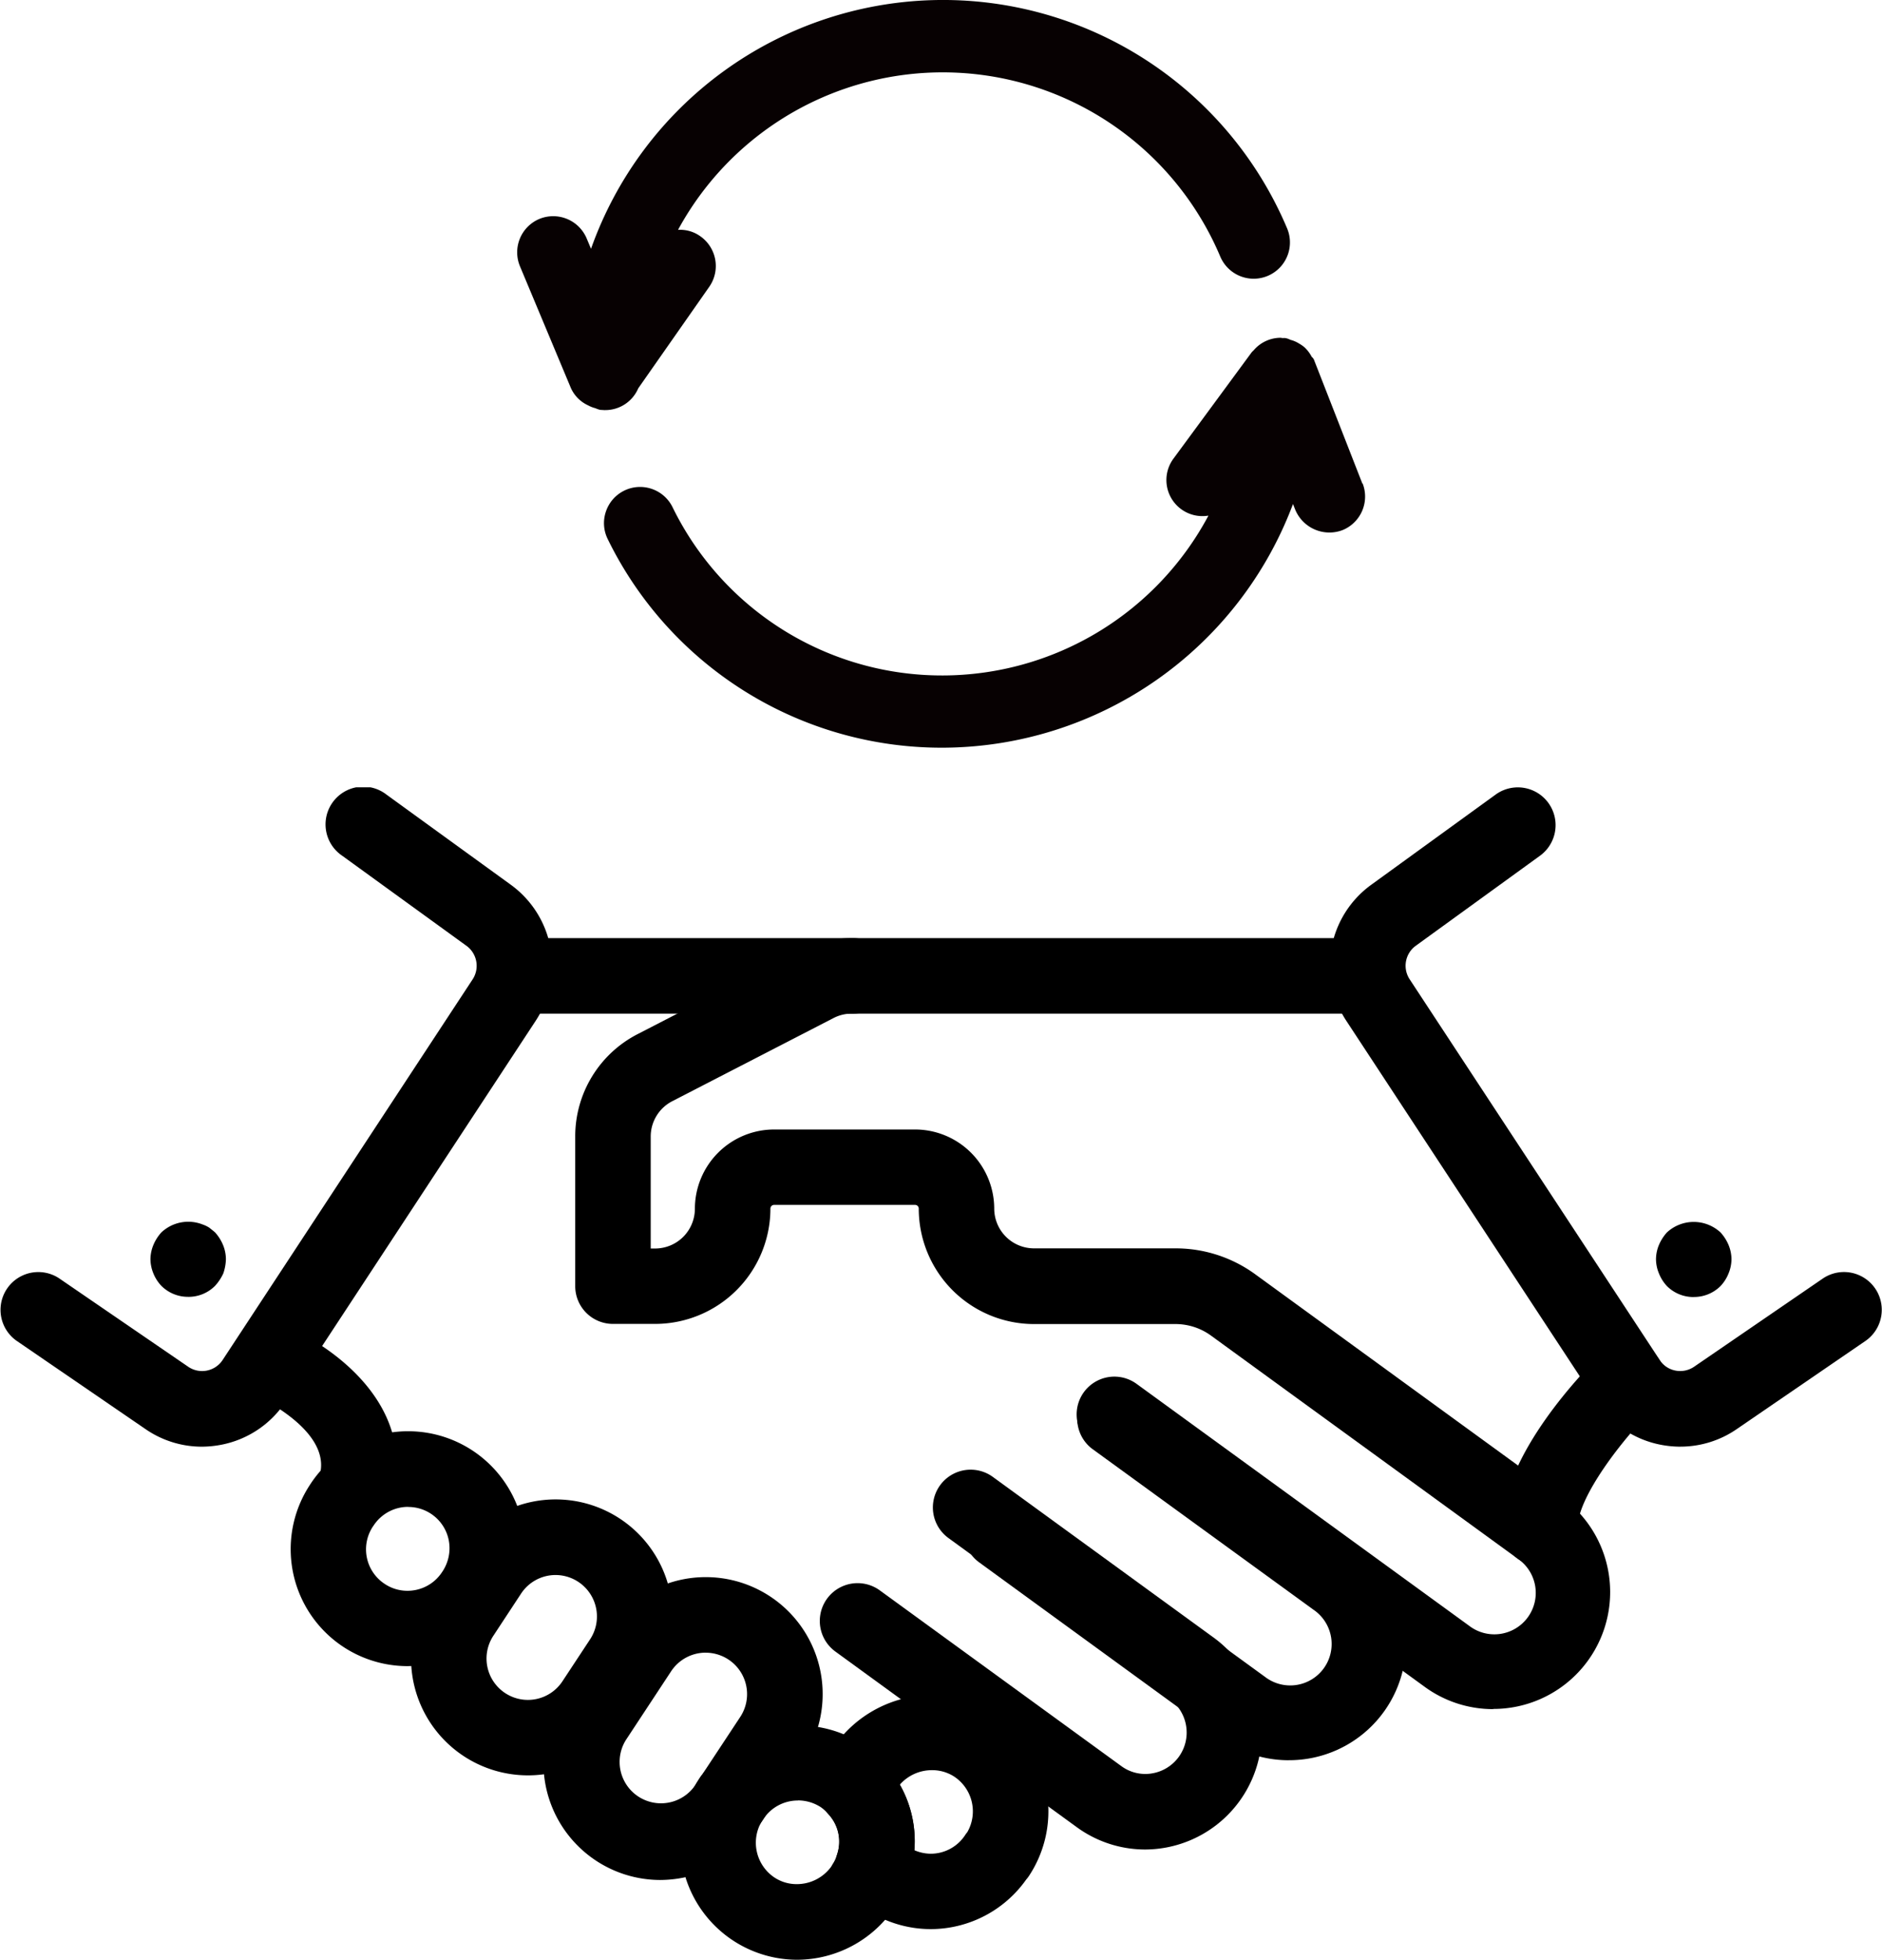
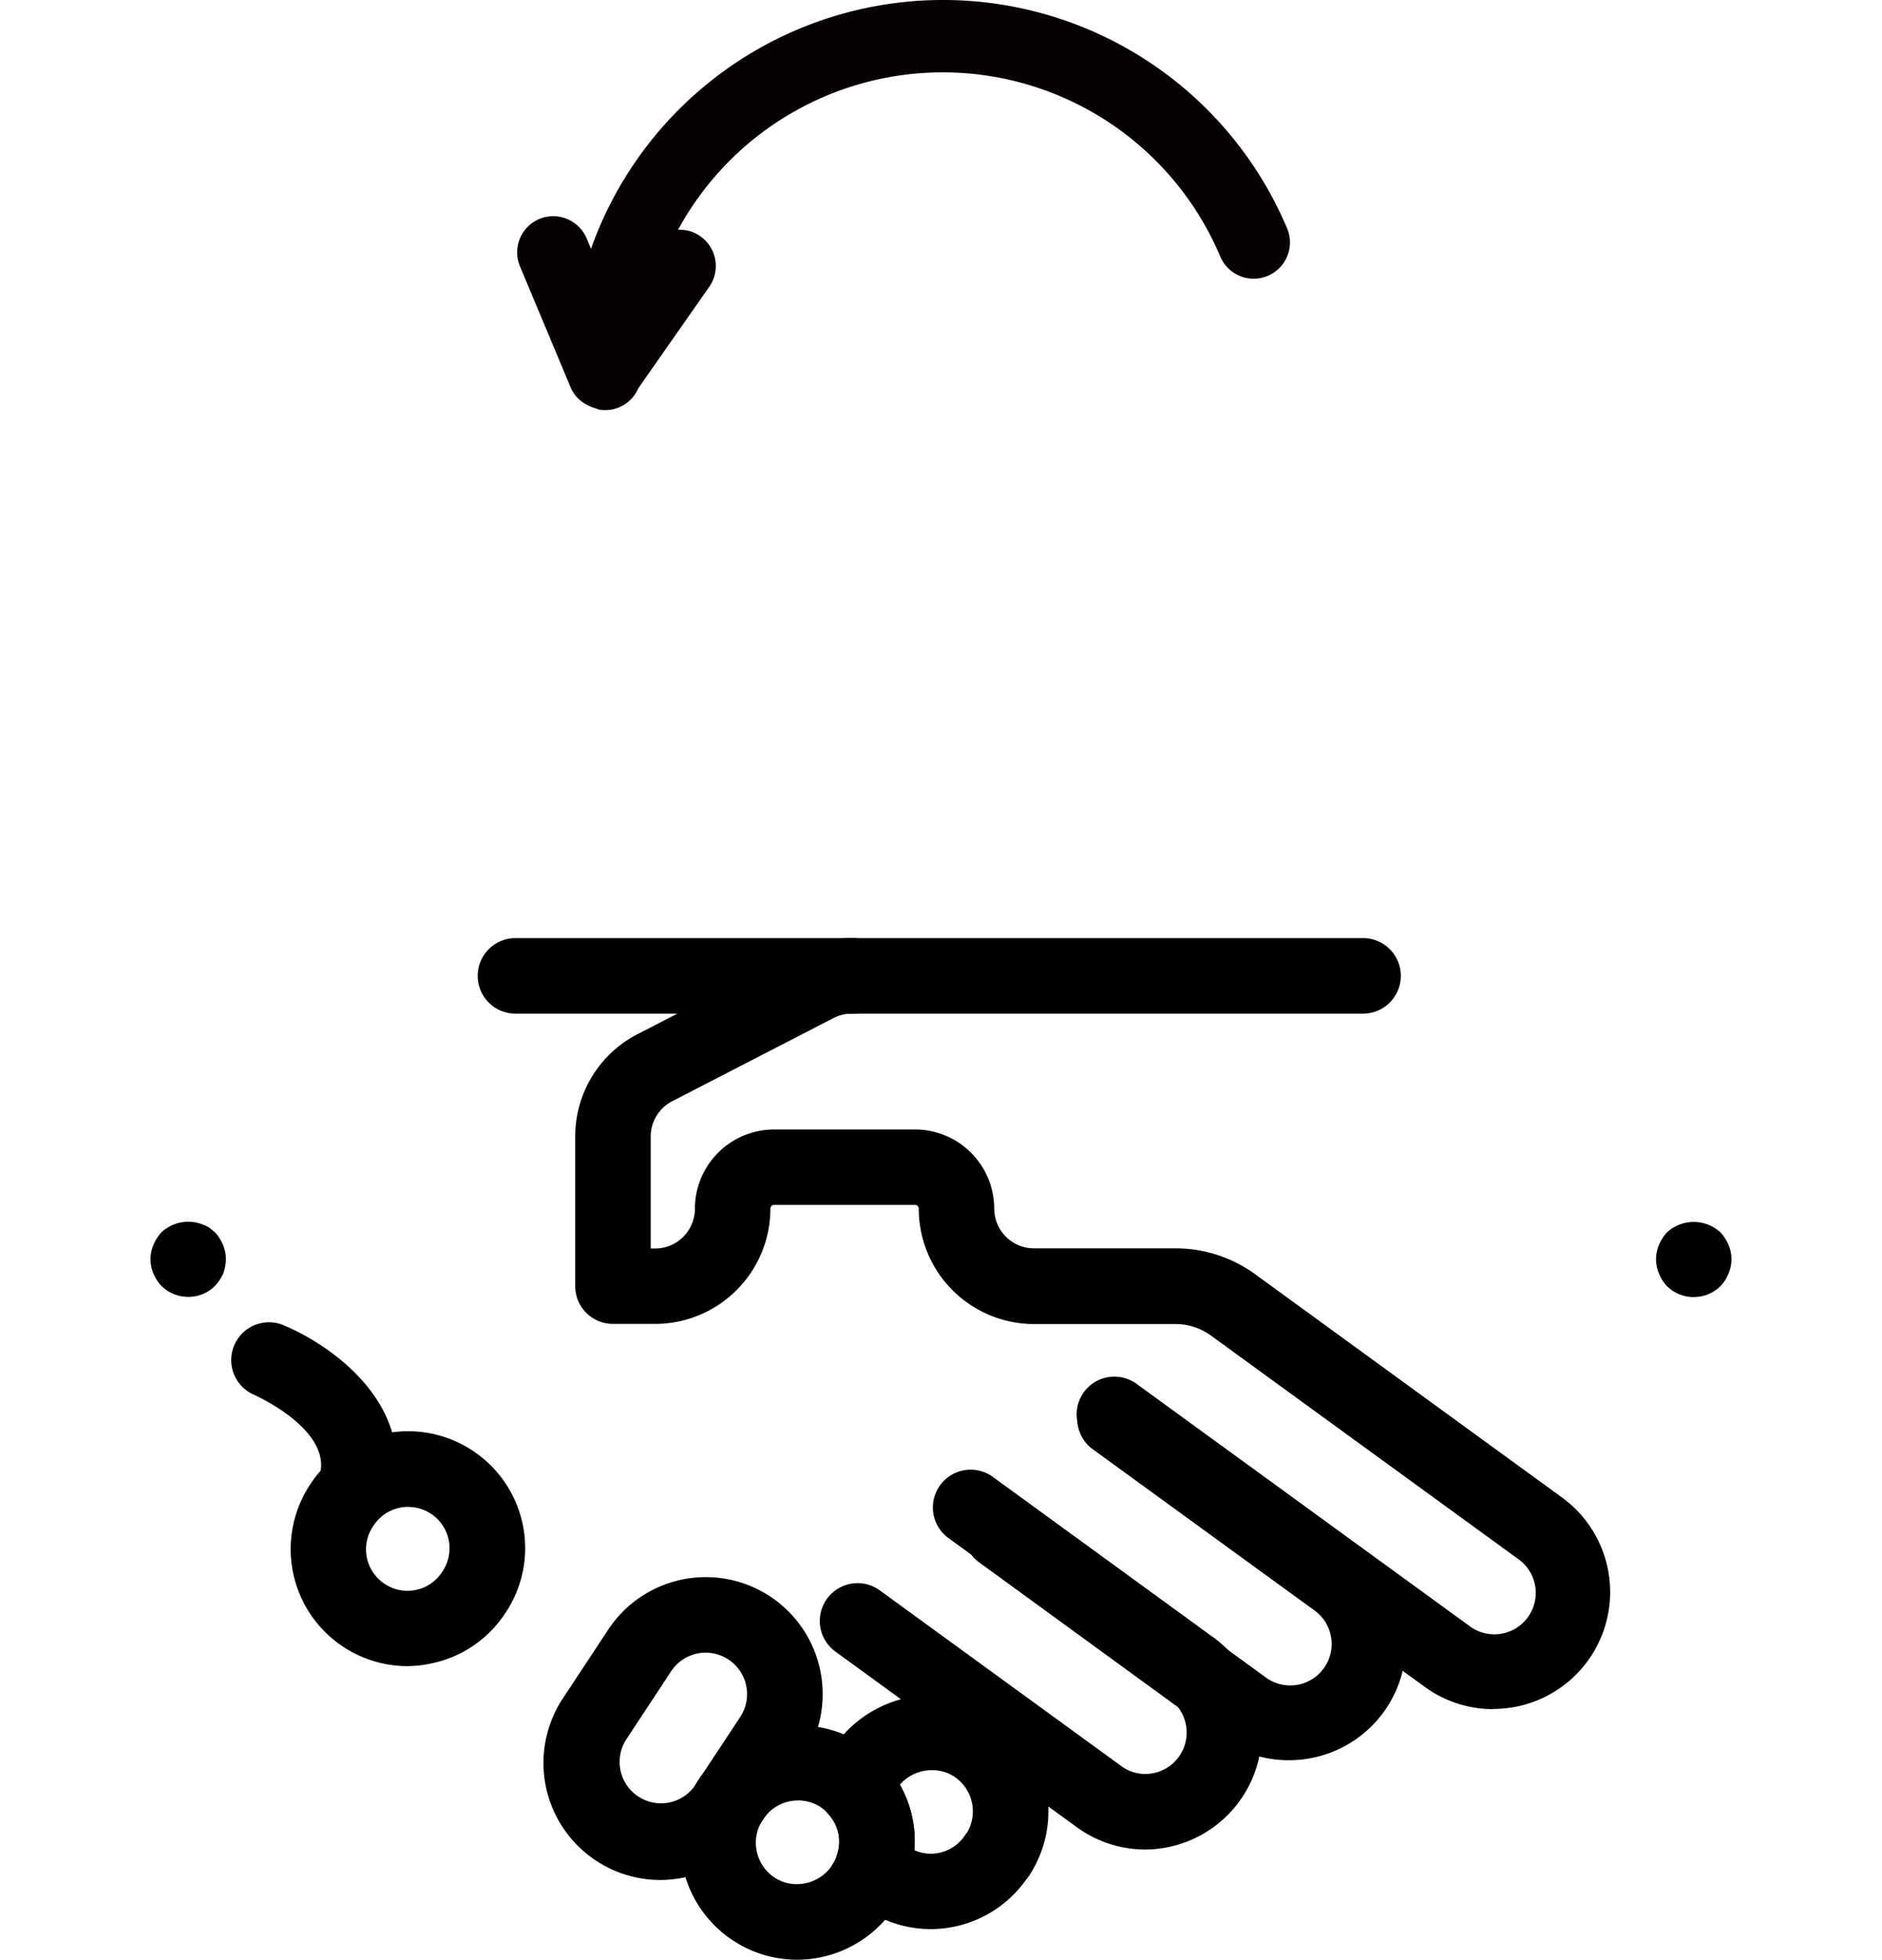
<svg xmlns="http://www.w3.org/2000/svg" width="62.671" height="65.22" viewBox="0 0 62.671 65.22">
  <defs>
    <clipPath id="clip-path">
-       <path id="Clip_10" d="M0 0h18.387v21.943H0z" class="cls-1" transform="translate(0 .857)" />
-     </clipPath>
+       </clipPath>
    <clipPath id="clip-path-2">
      <path id="Clip_27" d="M0 0h7.805v7.795H0z" class="cls-1" transform="translate(.657 .455)" />
    </clipPath>
    <style>
            .cls-1{fill:none}.cls-2{fill:#070102}
        </style>
  </defs>
  <g id="Group_37">
    <path id="Fill_1" d="M2.933 13.648a1.194 1.194 0 0 0 1.1-.725L6.4 9.541a1.208 1.208 0 0 0-.3-1.678 1.153 1.153 0 0 0-.742-.214 10.032 10.032 0 0 1 18.055.887A1.2 1.2 0 0 0 25.64 7.6a12.437 12.437 0 0 0-23.18.68l-.146-.348A1.21 1.21 0 0 0 .74 7.286a1.206 1.206 0 0 0-.646 1.576l1.694 4.048a1.156 1.156 0 0 0 .575.58 1.034 1.034 0 0 0 .242.095.9.9 0 0 0 .158.055l.136.008a.144.144 0 0 0 .034 0" class="cls-2" transform="translate(17.221)" />
-     <path id="Fill_3" d="M25.261 4.852L23.662.763a.267.267 0 0 0-.087-.128 1.208 1.208 0 0 0-.235-.313 1.222 1.222 0 0 0-.19-.132.984.984 0 0 0-.286-.122.575.575 0 0 0-.164-.057.327.327 0 0 0-.091 0 .54.54 0 0 0-.08-.011 1.184 1.184 0 0 0-.892.422.505.505 0 0 0-.066.067l-2.6 3.532a1.2 1.2 0 0 0 1.148 1.9h.015a10.05 10.05 0 0 1-8.844 5.317 9.984 9.984 0 0 1-9-5.6 1.2 1.2 0 0 0-.69-.608 1.2 1.2 0 0 0-1.529.753 1.191 1.191 0 0 0 .061.918 12.373 12.373 0 0 0 11.164 6.941 12.5 12.5 0 0 0 11.655-8.11l.076.193a1.233 1.233 0 0 0 1.561.681 1.205 1.205 0 0 0 .682-1.558" class="cls-2" transform="translate(20.106 11.241)" />
-     <path id="Fill_5" d="M11.667 21.943a3.517 3.517 0 0 1-.653-.065 3.311 3.311 0 0 1-2.142-1.442L.551 7.774a3.329 3.329 0 0 1 .829-4.532l4.14-3A1.257 1.257 0 1 1 7 2.275l-4.141 3a.82.82 0 0 0-.2 1.115l8.324 12.665a.8.8 0 0 0 .525.355.822.822 0 0 0 .623-.128l4.3-2.945a1.258 1.258 0 0 1 1.422 2.075l-4.3 2.944a3.313 3.313 0 0 1-1.877.586" transform="translate(44.284 26.202)" />
    <path id="Fill_7" d="M1.257 2.5a1.248 1.248 0 0 1-.892-.364A1.338 1.338 0 0 1 .1 1.719a1.254 1.254 0 0 1-.1-.478A1.249 1.249 0 0 1 .1.762 1.474 1.474 0 0 1 .364.35a1.314 1.314 0 0 1 1.785 0 1.448 1.448 0 0 1 .265.412 1.273 1.273 0 0 1 .1.479 1.279 1.279 0 0 1-.1.479 1.317 1.317 0 0 1-.265.414 1.246 1.246 0 0 1-.892.364" transform="translate(55.145 40.665)" />
    <g id="Group_11" transform="translate(0 25.345)">
      <path id="Clip_10-2" d="M0 0h18.387v21.943H0z" class="cls-1" transform="translate(0 .857)" />
      <g id="Group_11-2" clip-path="url(#clip-path)">
        <path id="Fill_9" d="M6.721 21.943a3.307 3.307 0 0 1-1.877-.586l-4.3-2.944a1.258 1.258 0 0 1 1.422-2.075l4.3 2.944a.819.819 0 0 0 1.149-.226l8.322-12.663a.823.823 0 0 0-.2-1.116l-4.141-3A1.257 1.257 0 1 1 12.867.24l4.14 3a3.331 3.331 0 0 1 .83 4.532L9.516 20.436a3.313 3.313 0 0 1-2.144 1.442 3.5 3.5 0 0 1-.652.065" transform="translate(0 .857)" />
      </g>
    </g>
    <path id="Fill_12" d="M1.257 2.5a1.25 1.25 0 0 1-.892-.364 1.313 1.313 0 0 1-.265-.41 1.28 1.28 0 0 1-.1-.479A1.275 1.275 0 0 1 .1.769 1.444 1.444 0 0 1 .364.356a1.305 1.305 0 0 1 1.37-.265A1 1 0 0 1 1.961.2c.063.051.127.1.188.153a1.444 1.444 0 0 1 .264.412 1.275 1.275 0 0 1 .1.479 1.567 1.567 0 0 1-.088.479 1.613 1.613 0 0 1-.276.414 1.246 1.246 0 0 1-.892.364" transform="translate(5.01 40.658)" />
    <path id="Fill_14" d="M30.57 25.659a3.864 3.864 0 0 1-2.284-.743l-11.071-8.05a1.256 1.256 0 1 1 1.478-2.032l11.072 8.049a1.379 1.379 0 1 0 1.621-2.23l-10.208-7.42a2.01 2.01 0 0 0-1.2-.389h-4.7A3.842 3.842 0 0 1 11.44 9a.123.123 0 0 0-.122-.122h-4.7A.124.124 0 0 0 6.5 9a3.842 3.842 0 0 1-3.839 3.839h-1.4A1.256 1.256 0 0 1 0 11.587v-4.98a3.825 3.825 0 0 1 2.082-3.414L7.451.426A3.829 3.829 0 0 1 9.21 0H26.2a1.257 1.257 0 1 1 0 2.513H9.21a1.327 1.327 0 0 0-.606.146L3.233 5.427a1.321 1.321 0 0 0-.719 1.18v3.723h.146A1.326 1.326 0 0 0 3.985 9a2.64 2.64 0 0 1 2.637-2.631h4.7A2.639 2.639 0 0 1 13.953 9a1.326 1.326 0 0 0 1.326 1.325h4.7a4.5 4.5 0 0 1 2.676.87l10.205 7.421a3.89 3.89 0 0 1-2.292 7.037" transform="translate(19.155 31.22)" />
    <path id="Fill_16" d="M10.838 12.638a3.864 3.864 0 0 1-2.284-.738L.518 6.051A1.257 1.257 0 0 1 2 4.018l8.037 5.844a1.379 1.379 0 1 0 1.621-2.23L4.283 2.274A1.257 1.257 0 0 1 5.761.241L13.13 5.6a3.89 3.89 0 0 1-2.292 7.037" transform="translate(32.086 45.942)" />
    <path id="Fill_18" d="M10.836 12.64a3.87 3.87 0 0 1-2.283-.747L.518 6.051A1.257 1.257 0 0 1 2 4.017l8.037 5.844a1.346 1.346 0 0 0 1.026.246A1.377 1.377 0 0 0 12.2 8.532a1.375 1.375 0 0 0-.55-.9L4.284 2.274A1.257 1.257 0 0 1 5.763.24l7.37 5.36a3.9 3.9 0 0 1-2.3 7.04" transform="translate(27.299 48.911)" />
    <path id="Fill_20" d="M3.884 10.075a3.894 3.894 0 0 1-3.24-6.037l1.512-2.292a3.892 3.892 0 1 1 6.5 4.286l-1.51 2.29a3.872 3.872 0 0 1-2.471 1.672 4.02 4.02 0 0 1-.791.081zM5.406 2.51a1.378 1.378 0 0 0-1.153.619L2.742 5.423a1.378 1.378 0 0 0 2.3 1.516l1.512-2.29a1.379 1.379 0 0 0-1.147-2.138z" transform="translate(18.096 52.49)" />
-     <path id="Fill_22" d="M3.887 9.178A3.892 3.892 0 0 1 .643 3.145l.923-1.4a3.892 3.892 0 0 1 6.5 4.286l-.922 1.4a3.888 3.888 0 0 1-3.257 1.747zm.928-6.667a1.374 1.374 0 0 0-1.151.62l-.921 1.4a1.376 1.376 0 0 0 .39 1.908 1.377 1.377 0 0 0 1.909-.391l.923-1.4a1.38 1.38 0 0 0-1.15-2.137z" transform="translate(13.687 49.905)" />
    <path id="Fill_24" d="M3.883 7.817A3.893 3.893 0 0 1 .641 1.782l.023-.036A3.894 3.894 0 0 1 3.921 0a3.9 3.9 0 0 1 3.805 3.1 3.868 3.868 0 0 1-.564 2.929 3.871 3.871 0 0 1-2.489 1.7 3.929 3.929 0 0 1-.79.088zm.034-5.3a1.374 1.374 0 0 0-1.154.617l-.007.009-.026.038a1.375 1.375 0 0 0 .4 1.9 1.358 1.358 0 0 0 .755.229 1.4 1.4 0 0 0 .28-.028 1.371 1.371 0 0 0 .872-.59 1.4 1.4 0 0 0 .224-1.072 1.374 1.374 0 0 0-1.346-1.1z" transform="translate(9.681 47.631)" />
    <g id="Group_28" transform="translate(22 56.97)">
      <path id="Clip_27-2" d="M0 0h7.805v7.795H0z" class="cls-1" transform="translate(.657 .455)" />
      <g id="Group_28-2" clip-path="url(#clip-path-2)">
        <path id="Fill_26" d="M3.877 7.795A3.9 3.9 0 0 1 .636 1.753a.9.9 0 0 1 .095-.126A3.924 3.924 0 0 1 3.954 0a3.822 3.822 0 0 1 2.094.612 3.475 3.475 0 0 1 .742.648 3.811 3.811 0 0 1 .81 3.815 3.836 3.836 0 0 1-.411.883l-.058.1a3.92 3.92 0 0 1-3.254 1.737zm.039-5.3a1.379 1.379 0 0 0-1.153.616c-.023.036-.046.068-.068.1a1.393 1.393 0 0 0 .447 1.853 1.338 1.338 0 0 0 .731.214 1.414 1.414 0 0 0 1.145-.576l.054-.092a1.222 1.222 0 0 0 .147-.319 1.339 1.339 0 0 0-.286-1.335 1.316 1.316 0 0 0-.253-.236 1.4 1.4 0 0 0-.763-.228z" transform="translate(.657 .455)" />
      </g>
    </g>
    <path id="Fill_29" d="M3.75 7.79a3.894 3.894 0 0 1-2.129-.639 3.744 3.744 0 0 1-.713-.6A1.247 1.247 0 0 1 .636 5.3a1.339 1.339 0 0 0-.287-1.335A1.255 1.255 0 0 1 .05 2.75a3.6 3.6 0 0 1 .422-.932 1.171 1.171 0 0 1 .064-.109A3.988 3.988 0 0 1 3.826 0 3.809 3.809 0 0 1 5.91.608a3.9 3.9 0 0 1 1.122 5.4 1.007 1.007 0 0 1-.1.132A3.9 3.9 0 0 1 3.75 7.79zm.045-5.29a1.428 1.428 0 0 0-1.071.481 3.816 3.816 0 0 1 .485 2.184 1.388 1.388 0 0 0 .553.116A1.368 1.368 0 0 0 4.9 4.658c.02-.031.042-.059.062-.085l.011-.014a1.387 1.387 0 0 0-.443-1.847 1.35 1.35 0 0 0-.735-.212z" transform="translate(27.241 56.41)" />
    <path id="Fill_31" d="M12.493 2.513H1.257a1.257 1.257 0 0 1 0-2.513h11.236a1.257 1.257 0 1 1 0 2.513" transform="translate(15.872 31.22)" />
    <path id="Fill_33" d="M4.229 6.521a1.179 1.179 0 0 1-.257-.029A1.255 1.255 0 0 1 3 5.007C3.3 3.532.8 2.426.778 2.418A1.258 1.258 0 0 1 1.737.093C3.4.778 6.048 2.692 5.458 5.52a1.258 1.258 0 0 1-1.229 1" transform="translate(7.668 43.994)" />
-     <path id="Fill_35" d="M1.257 7.422A1.257 1.257 0 0 1 0 6.179C-.025 3.733 2.75.9 3.308.356a1.257 1.257 0 0 1 1.756 1.8C4.03 3.167 2.5 5.14 2.514 6.152a1.258 1.258 0 0 1-1.243 1.27z" transform="translate(50.022 44.692)" />
  </g>
</svg>